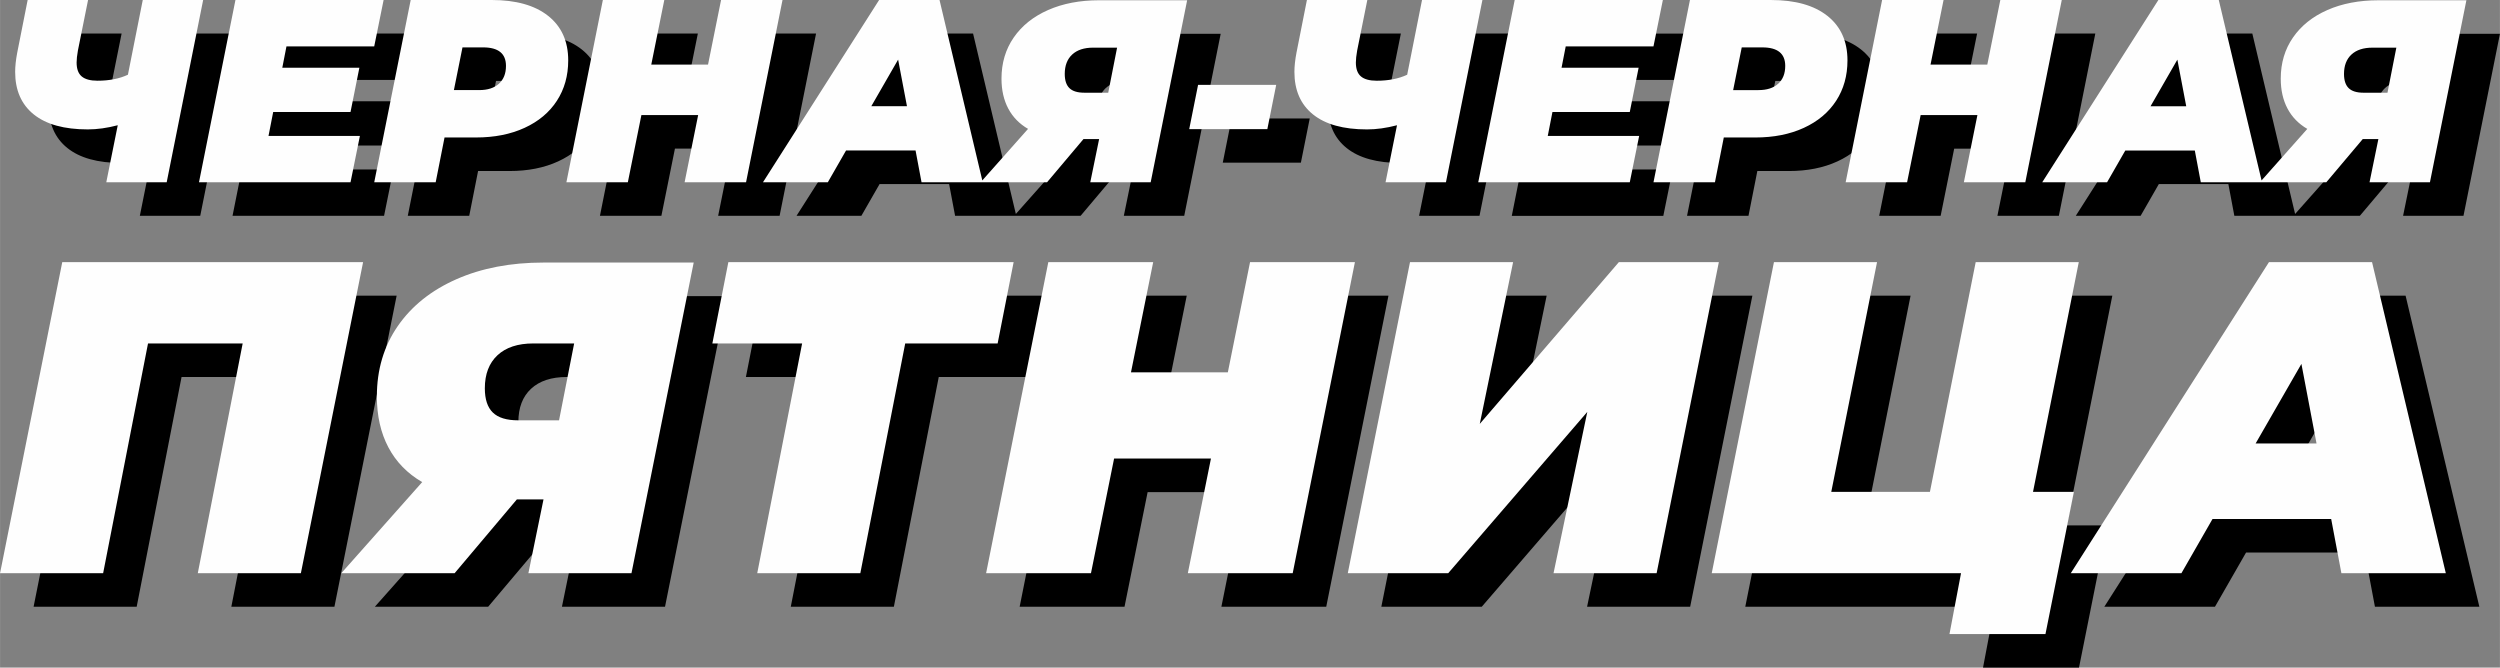
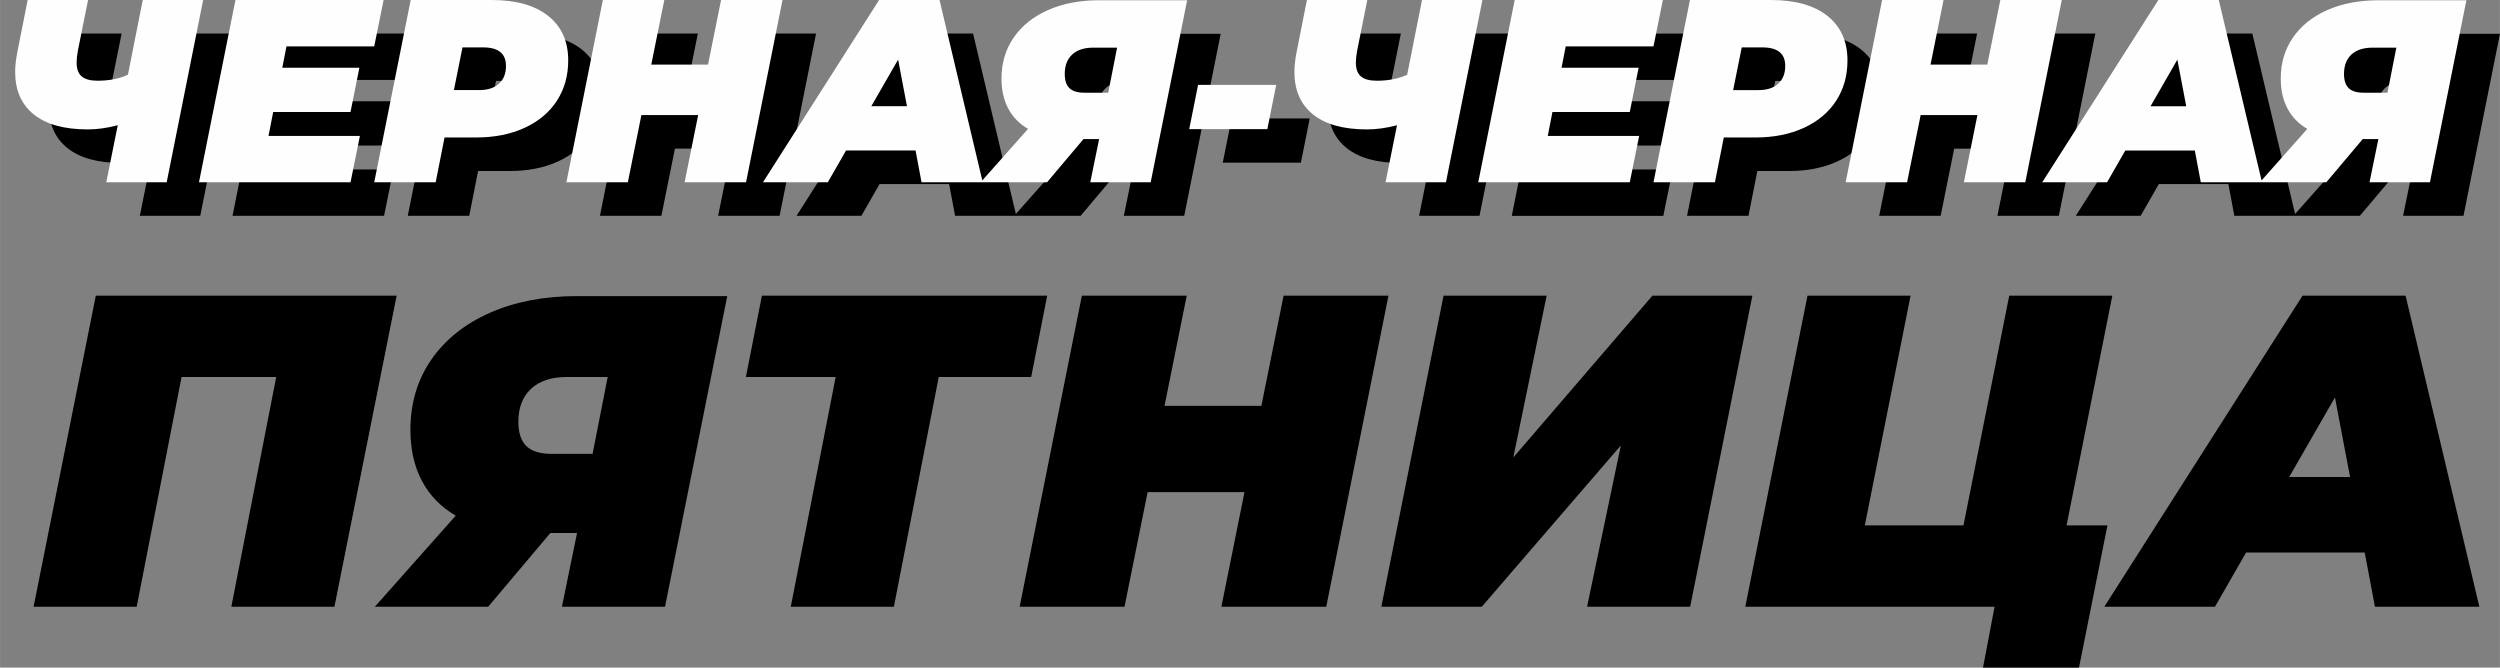
<svg xmlns="http://www.w3.org/2000/svg" xml:space="preserve" width="46.337mm" height="12.374mm" version="1.1" style="shape-rendering:geometricPrecision; text-rendering:geometricPrecision; image-rendering:optimizeQuality; fill-rule:evenodd; clip-rule:evenodd" viewBox="0 0 1967.39 525.4">
  <rect x="0" y="0" width="1967.39" height="525.4" fill="#808080" stroke="none" />
  <defs>
    <style type="text/css"> .fil1 {fill:#FEFEFE;fill-rule:nonzero} .fil0 {fill:black;fill-rule:nonzero} </style>
  </defs>
  <g id="Слой_x0020_1">
    <path class="fil0" d="M186.24 26.4l-28.69 143.44 -47.54 0 9.02 -44.88c-8.33,2.19 -16.19,3.28 -23.57,3.28 -18.58,0 -32.75,-3.93 -42.52,-11.79 -9.77,-7.85 -14.65,-19.02 -14.65,-33.5 0,-4.37 0.55,-9.43 1.64,-15.16l8.2 -41.39 47.54 0 -7.99 39.75c-0.68,3.83 -1.02,6.97 -1.02,9.43 0,5.06 1.33,8.71 4,10.96 2.67,2.25 6.8,3.38 12.4,3.38 9.29,0 17.28,-1.57 23.98,-4.71l11.68 -58.81 47.54 0zm65.57 36.48l-3.28 16.8 60.66 0 -6.97 34.84 -60.86 0 -3.69 18.85 71.93 0 -7.38 36.48 -119.26 0 28.69 -143.44 116.6 0 -7.38 36.48 -69.06 0zm161.48 -36.48c19.13,0 33.95,4.17 44.47,12.5 10.52,8.33 15.78,20.02 15.78,35.04 0,12.02 -2.97,22.61 -8.91,31.76 -5.94,9.15 -14.41,16.26 -25.41,21.31 -11,5.06 -23.73,7.58 -38.22,7.58l-24.79 0 -6.97 35.25 -48.36 0 28.69 -143.44 63.73 0zm-9.83 70.9c6.69,0 11.88,-1.67 15.57,-5.02 3.69,-3.35 5.53,-8.02 5.53,-14.04 0,-9.7 -6.01,-14.55 -18.04,-14.55l-16.19 0 -6.76 33.61 19.88 0zm238.73 -70.9l-28.69 143.44 -48.36 0 10.66 -52.87 -44.67 0 -10.66 52.87 -48.36 0 28.69 -143.44 48.36 0 -10.25 50.82 44.67 0 10.25 -50.82 48.36 0zm104.71 118.44l-54.71 0 -14.34 25 -51.03 0 91.4 -143.44 47.54 0 34.01 143.44 -48.16 0 -4.71 -25zm-6.76 -34.84l-6.97 -36.68 -21.11 36.68 28.07 0zm220.49 -83.4l-28.69 143.24 -47.54 0 6.97 -34.02 -12.3 0 -28.69 34.02 -52.25 0 37.3 -42.01c-6.83,-3.96 -12.02,-9.29 -15.57,-15.98 -3.55,-6.7 -5.33,-14.55 -5.33,-23.57 0,-12.29 3.21,-23.08 9.63,-32.37 6.42,-9.29 15.43,-16.5 27.05,-21.62 11.61,-5.12 25,-7.69 40.17,-7.69l69.26 0zm-73.98 37.3c-7.1,0 -12.6,1.81 -16.5,5.43 -3.89,3.62 -5.84,8.71 -5.84,15.27 0,5.05 1.23,8.78 3.69,11.17 2.46,2.39 6.35,3.59 11.68,3.59l18.85 0 6.97 -35.45 -18.85 0zm82.58 29.31l61.48 0 -6.97 34.83 -61.48 0 6.97 -34.83zm223.77 -66.8l-28.69 143.44 -47.54 0 9.02 -44.88c-8.33,2.19 -16.19,3.28 -23.57,3.28 -18.58,0 -32.75,-3.93 -42.52,-11.79 -9.77,-7.85 -14.65,-19.02 -14.65,-33.5 0,-4.37 0.55,-9.43 1.64,-15.16l8.2 -41.39 47.54 0 -7.99 39.75c-0.68,3.83 -1.02,6.97 -1.02,9.43 0,5.06 1.33,8.71 4,10.96 2.67,2.25 6.8,3.38 12.4,3.38 9.29,0 17.28,-1.57 23.98,-4.71l11.68 -58.81 47.54 0zm65.57 36.48l-3.28 16.8 60.66 0 -6.97 34.84 -60.86 0 -3.69 18.85 71.93 0 -7.38 36.48 -119.26 0 28.69 -143.44 116.6 0 -7.38 36.48 -69.06 0zm161.48 -36.48c19.13,0 33.95,4.17 44.47,12.5 10.52,8.33 15.78,20.02 15.78,35.04 0,12.02 -2.97,22.61 -8.91,31.76 -5.94,9.15 -14.41,16.26 -25.41,21.31 -11,5.06 -23.73,7.58 -38.22,7.58l-24.79 0 -6.97 35.25 -48.36 0 28.69 -143.44 63.73 0zm-9.83 70.9c6.69,0 11.88,-1.67 15.57,-5.02 3.69,-3.35 5.53,-8.02 5.53,-14.04 0,-9.7 -6.01,-14.55 -18.04,-14.55l-16.19 0 -6.76 33.61 19.88 0zm238.73 -70.9l-28.69 143.44 -48.36 0 10.66 -52.87 -44.67 0 -10.66 52.87 -48.36 0 28.69 -143.44 48.36 0 -10.25 50.82 44.67 0 10.25 -50.82 48.36 0zm104.71 118.44l-54.71 0 -14.34 25 -51.03 0 91.4 -143.44 47.54 0 34.01 143.44 -48.16 0 -4.71 -25zm-6.76 -34.84l-6.97 -36.68 -21.11 36.68 28.07 0zm220.49 -83.4l-28.69 143.24 -47.54 0 6.97 -34.02 -12.3 0 -28.69 34.02 -52.25 0 37.3 -42.01c-6.83,-3.96 -12.02,-9.29 -15.57,-15.98 -3.55,-6.7 -5.33,-14.55 -5.33,-23.57 0,-12.29 3.21,-23.08 9.63,-32.37 6.42,-9.29 15.43,-16.5 27.05,-21.62 11.61,-5.12 25,-7.69 40.17,-7.69l69.26 0zm-73.98 37.3c-7.1,0 -12.6,1.81 -16.5,5.43 -3.89,3.62 -5.84,8.71 -5.84,15.27 0,5.05 1.23,8.78 3.69,11.17 2.46,2.39 6.35,3.59 11.68,3.59l18.85 0 6.97 -35.45 -18.85 0z" />
    <path class="fil0" d="M312.11 232.69l-48.96 244.8 -81.13 0 35.32 -180.8 -74.49 0 -35.32 180.8 -81.13 0 48.96 -244.8 236.75 0zm260.18 0.35l-48.96 244.45 -81.13 0 11.89 -58.05 -20.98 0 -48.96 58.05 -89.18 0 63.65 -71.69c-11.66,-6.76 -20.52,-15.85 -26.58,-27.28 -6.06,-11.43 -9.09,-24.83 -9.09,-40.22 0,-20.98 5.48,-39.4 16.44,-55.26 10.96,-15.85 26.35,-28.15 46.16,-36.89 19.82,-8.75 42.67,-13.12 68.55,-13.12l118.2 0zm-126.25 63.65c-12.12,0 -21.51,3.09 -28.15,9.27 -6.64,6.18 -9.97,14.86 -9.97,26.05 0,8.63 2.1,14.98 6.3,19.06 4.19,4.08 10.84,6.12 19.93,6.12l32.17 0 11.89 -60.5 -32.18 0zm365.45 0l-72.74 0 -35.32 180.8 -81.13 0 35.32 -180.8 -70.64 0 12.59 -63.99 224.51 0 -12.59 63.99zm281.17 -63.99l-48.96 244.8 -82.53 0 18.19 -90.22 -76.23 0 -18.19 90.22 -82.53 0 48.96 -244.8 82.53 0 -17.48 86.73 76.23 0 17.48 -86.73 82.54 0zm43.36 0l81.13 0 -26.23 127.29 109.46 -127.29 78.68 0 -48.96 244.8 -81.13 0 26.57 -126.94 -109.46 126.94 -79.03 0 48.96 -244.8zm490.29 180.8l32.18 0 -22.38 111.91 -75.54 0 9.09 -47.91 -196.19 0 48.96 -244.8 81.13 0 -36.02 180.8 77.64 0 36.02 -180.8 81.13 0 -36.02 180.8zm234.66 21.33l-93.38 0 -24.48 42.67 -87.08 0 155.97 -244.8 81.13 0 58.05 244.8 -82.18 0 -8.04 -42.67zm-11.54 -59.45l-11.89 -62.6 -36.02 62.6 47.91 0z" />
    <path class="fil1" d="M159.84 0l-28.69 143.44 -47.54 0 9.02 -44.88c-8.33,2.19 -16.19,3.28 -23.57,3.28 -18.58,0 -32.75,-3.93 -42.52,-11.79 -9.77,-7.85 -14.65,-19.02 -14.65,-33.5 0,-4.37 0.55,-9.43 1.64,-15.16l8.2 -41.39 47.54 0 -7.99 39.75c-0.68,3.83 -1.02,6.97 -1.02,9.43 0,5.06 1.33,8.71 4,10.96 2.67,2.25 6.8,3.38 12.4,3.38 9.29,0 17.28,-1.57 23.98,-4.71l11.68 -58.81 47.54 0zm65.57 36.48l-3.28 16.8 60.66 0 -6.97 34.84 -60.86 0 -3.69 18.85 71.93 0 -7.38 36.48 -119.26 0 28.69 -143.44 116.6 0 -7.38 36.48 -69.06 0zm161.48 -36.48c19.13,0 33.95,4.17 44.47,12.5 10.52,8.33 15.78,20.02 15.78,35.04 0,12.02 -2.97,22.61 -8.91,31.76 -5.94,9.15 -14.41,16.26 -25.41,21.31 -11,5.06 -23.73,7.58 -38.22,7.58l-24.79 0 -6.97 35.25 -48.36 0 28.69 -143.44 63.73 0zm-9.83 70.9c6.69,0 11.88,-1.67 15.57,-5.02 3.69,-3.35 5.53,-8.02 5.53,-14.04 0,-9.7 -6.01,-14.55 -18.04,-14.55l-16.19 0 -6.76 33.61 19.88 0zm238.73 -70.9l-28.69 143.44 -48.36 0 10.66 -52.87 -44.67 0 -10.66 52.87 -48.36 0 28.69 -143.44 48.36 0 -10.25 50.82 44.67 0 10.25 -50.82 48.36 0zm104.71 118.44l-54.71 0 -14.34 25 -51.03 0 91.4 -143.44 47.54 0 34.01 143.44 -48.16 0 -4.71 -25zm-6.76 -34.84l-6.97 -36.68 -21.11 36.68 28.07 0zm220.49 -83.4l-28.69 143.24 -47.54 0 6.97 -34.02 -12.3 0 -28.69 34.02 -52.25 0 37.3 -42.01c-6.83,-3.96 -12.02,-9.29 -15.57,-15.98 -3.55,-6.7 -5.33,-14.55 -5.33,-23.57 0,-12.29 3.21,-23.08 9.63,-32.37 6.42,-9.29 15.43,-16.5 27.05,-21.62 11.61,-5.12 25,-7.69 40.17,-7.69l69.26 0zm-73.98 37.3c-7.1,0 -12.6,1.81 -16.5,5.43 -3.89,3.62 -5.84,8.71 -5.84,15.27 0,5.05 1.23,8.78 3.69,11.17 2.46,2.39 6.35,3.59 11.68,3.59l18.85 0 6.97 -35.45 -18.85 0zm82.58 29.31l61.48 0 -6.97 34.83 -61.48 0 6.97 -34.83zm223.77 -66.8l-28.69 143.44 -47.54 0 9.02 -44.88c-8.33,2.19 -16.19,3.28 -23.57,3.28 -18.58,0 -32.75,-3.93 -42.52,-11.79 -9.77,-7.85 -14.65,-19.02 -14.65,-33.5 0,-4.37 0.55,-9.43 1.64,-15.16l8.2 -41.39 47.54 0 -7.99 39.75c-0.68,3.83 -1.02,6.97 -1.02,9.43 0,5.06 1.33,8.71 4,10.96 2.67,2.25 6.8,3.38 12.4,3.38 9.29,0 17.28,-1.57 23.98,-4.71l11.68 -58.81 47.54 0zm65.57 36.48l-3.28 16.8 60.66 0 -6.97 34.84 -60.86 0 -3.69 18.85 71.93 0 -7.38 36.48 -119.26 0 28.69 -143.44 116.6 0 -7.38 36.48 -69.06 0zm161.48 -36.48c19.13,0 33.95,4.17 44.47,12.5 10.52,8.33 15.78,20.02 15.78,35.04 0,12.02 -2.97,22.61 -8.91,31.76 -5.94,9.15 -14.41,16.26 -25.41,21.31 -11,5.06 -23.73,7.58 -38.22,7.58l-24.79 0 -6.97 35.25 -48.36 0 28.69 -143.44 63.73 0zm-9.83 70.9c6.69,0 11.88,-1.67 15.57,-5.02 3.69,-3.35 5.53,-8.02 5.53,-14.04 0,-9.7 -6.01,-14.55 -18.04,-14.55l-16.19 0 -6.76 33.61 19.88 0zm238.73 -70.9l-28.69 143.44 -48.36 0 10.66 -52.87 -44.67 0 -10.66 52.87 -48.36 0 28.69 -143.44 48.36 0 -10.25 50.82 44.67 0 10.25 -50.82 48.36 0zm104.71 118.44l-54.71 0 -14.34 25 -51.03 0 91.4 -143.44 47.54 0 34.01 143.44 -48.16 0 -4.71 -25zm-6.76 -34.84l-6.97 -36.68 -21.11 36.68 28.07 0zm220.49 -83.4l-28.69 143.24 -47.54 0 6.97 -34.02 -12.3 0 -28.69 34.02 -52.25 0 37.3 -42.01c-6.83,-3.96 -12.02,-9.29 -15.57,-15.98 -3.55,-6.7 -5.33,-14.55 -5.33,-23.57 0,-12.29 3.21,-23.08 9.63,-32.37 6.42,-9.29 15.43,-16.5 27.05,-21.62 11.61,-5.12 25,-7.69 40.17,-7.69l69.26 0zm-73.98 37.3c-7.1,0 -12.6,1.81 -16.5,5.43 -3.89,3.62 -5.84,8.71 -5.84,15.27 0,5.05 1.23,8.78 3.69,11.17 2.46,2.39 6.35,3.59 11.68,3.59l18.85 0 6.97 -35.45 -18.85 0z" />
-     <path class="fil1" d="M285.71 206.29l-48.96 244.8 -81.13 0 35.32 -180.8 -74.49 0 -35.32 180.8 -81.13 0 48.96 -244.8 236.75 0zm260.18 0.35l-48.96 244.45 -81.13 0 11.89 -58.05 -20.98 0 -48.96 58.05 -89.18 0 63.65 -71.69c-11.66,-6.76 -20.52,-15.85 -26.58,-27.28 -6.06,-11.43 -9.09,-24.83 -9.09,-40.22 0,-20.98 5.48,-39.4 16.44,-55.26 10.96,-15.85 26.35,-28.15 46.16,-36.89 19.82,-8.75 42.67,-13.12 68.55,-13.12l118.2 0zm-126.25 63.65c-12.12,0 -21.51,3.09 -28.15,9.27 -6.64,6.18 -9.97,14.86 -9.97,26.05 0,8.63 2.1,14.98 6.3,19.06 4.19,4.08 10.84,6.12 19.93,6.12l32.17 0 11.89 -60.5 -32.18 0zm365.45 0l-72.74 0 -35.32 180.8 -81.13 0 35.32 -180.8 -70.64 0 12.59 -63.99 224.51 0 -12.59 63.99zm281.17 -63.99l-48.96 244.8 -82.53 0 18.19 -90.22 -76.23 0 -18.19 90.22 -82.53 0 48.96 -244.8 82.53 0 -17.48 86.73 76.23 0 17.48 -86.73 82.54 0zm43.36 0l81.13 0 -26.23 127.29 109.46 -127.29 78.68 0 -48.96 244.8 -81.13 0 26.57 -126.94 -109.46 126.94 -79.03 0 48.96 -244.8zm490.29 180.8l32.18 0 -22.38 111.91 -75.54 0 9.09 -47.91 -196.19 0 48.96 -244.8 81.13 0 -36.02 180.8 77.64 0 36.02 -180.8 81.13 0 -36.02 180.8zm234.66 21.33l-93.38 0 -24.48 42.67 -87.08 0 155.97 -244.8 81.13 0 58.05 244.8 -82.18 0 -8.04 -42.67zm-11.54 -59.45l-11.89 -62.6 -36.02 62.6 47.91 0z" />
  </g>
</svg>